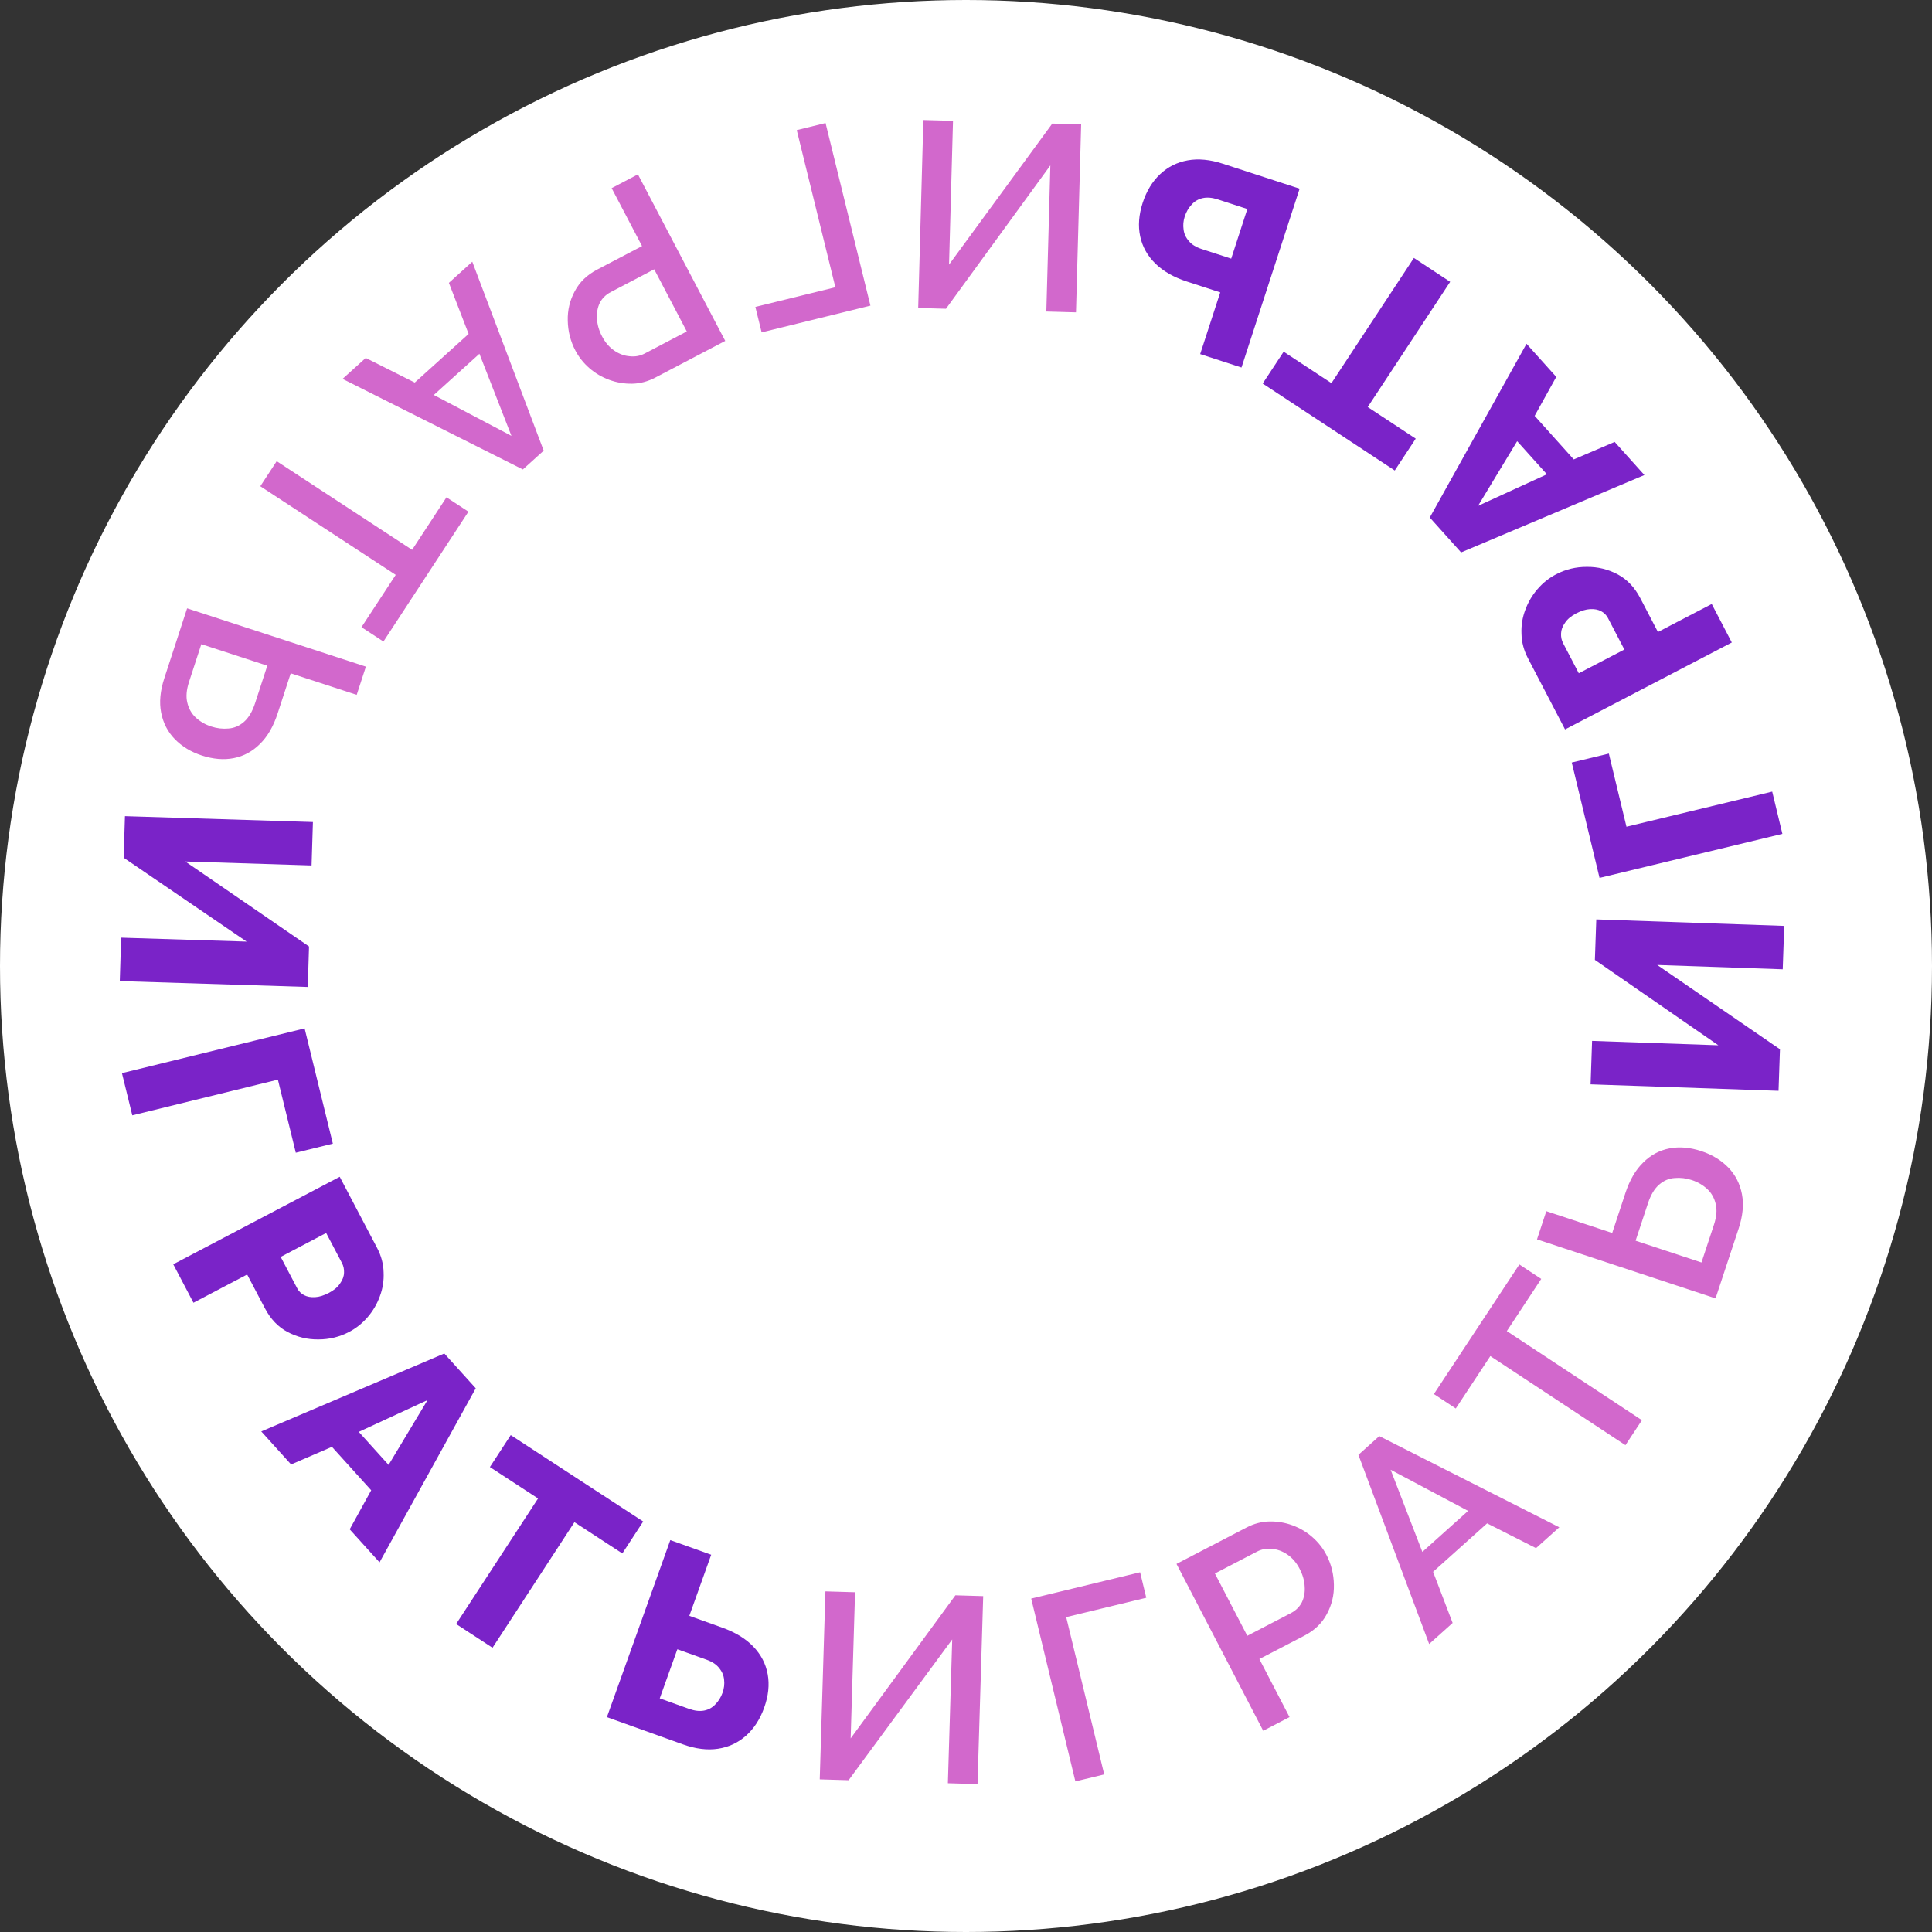
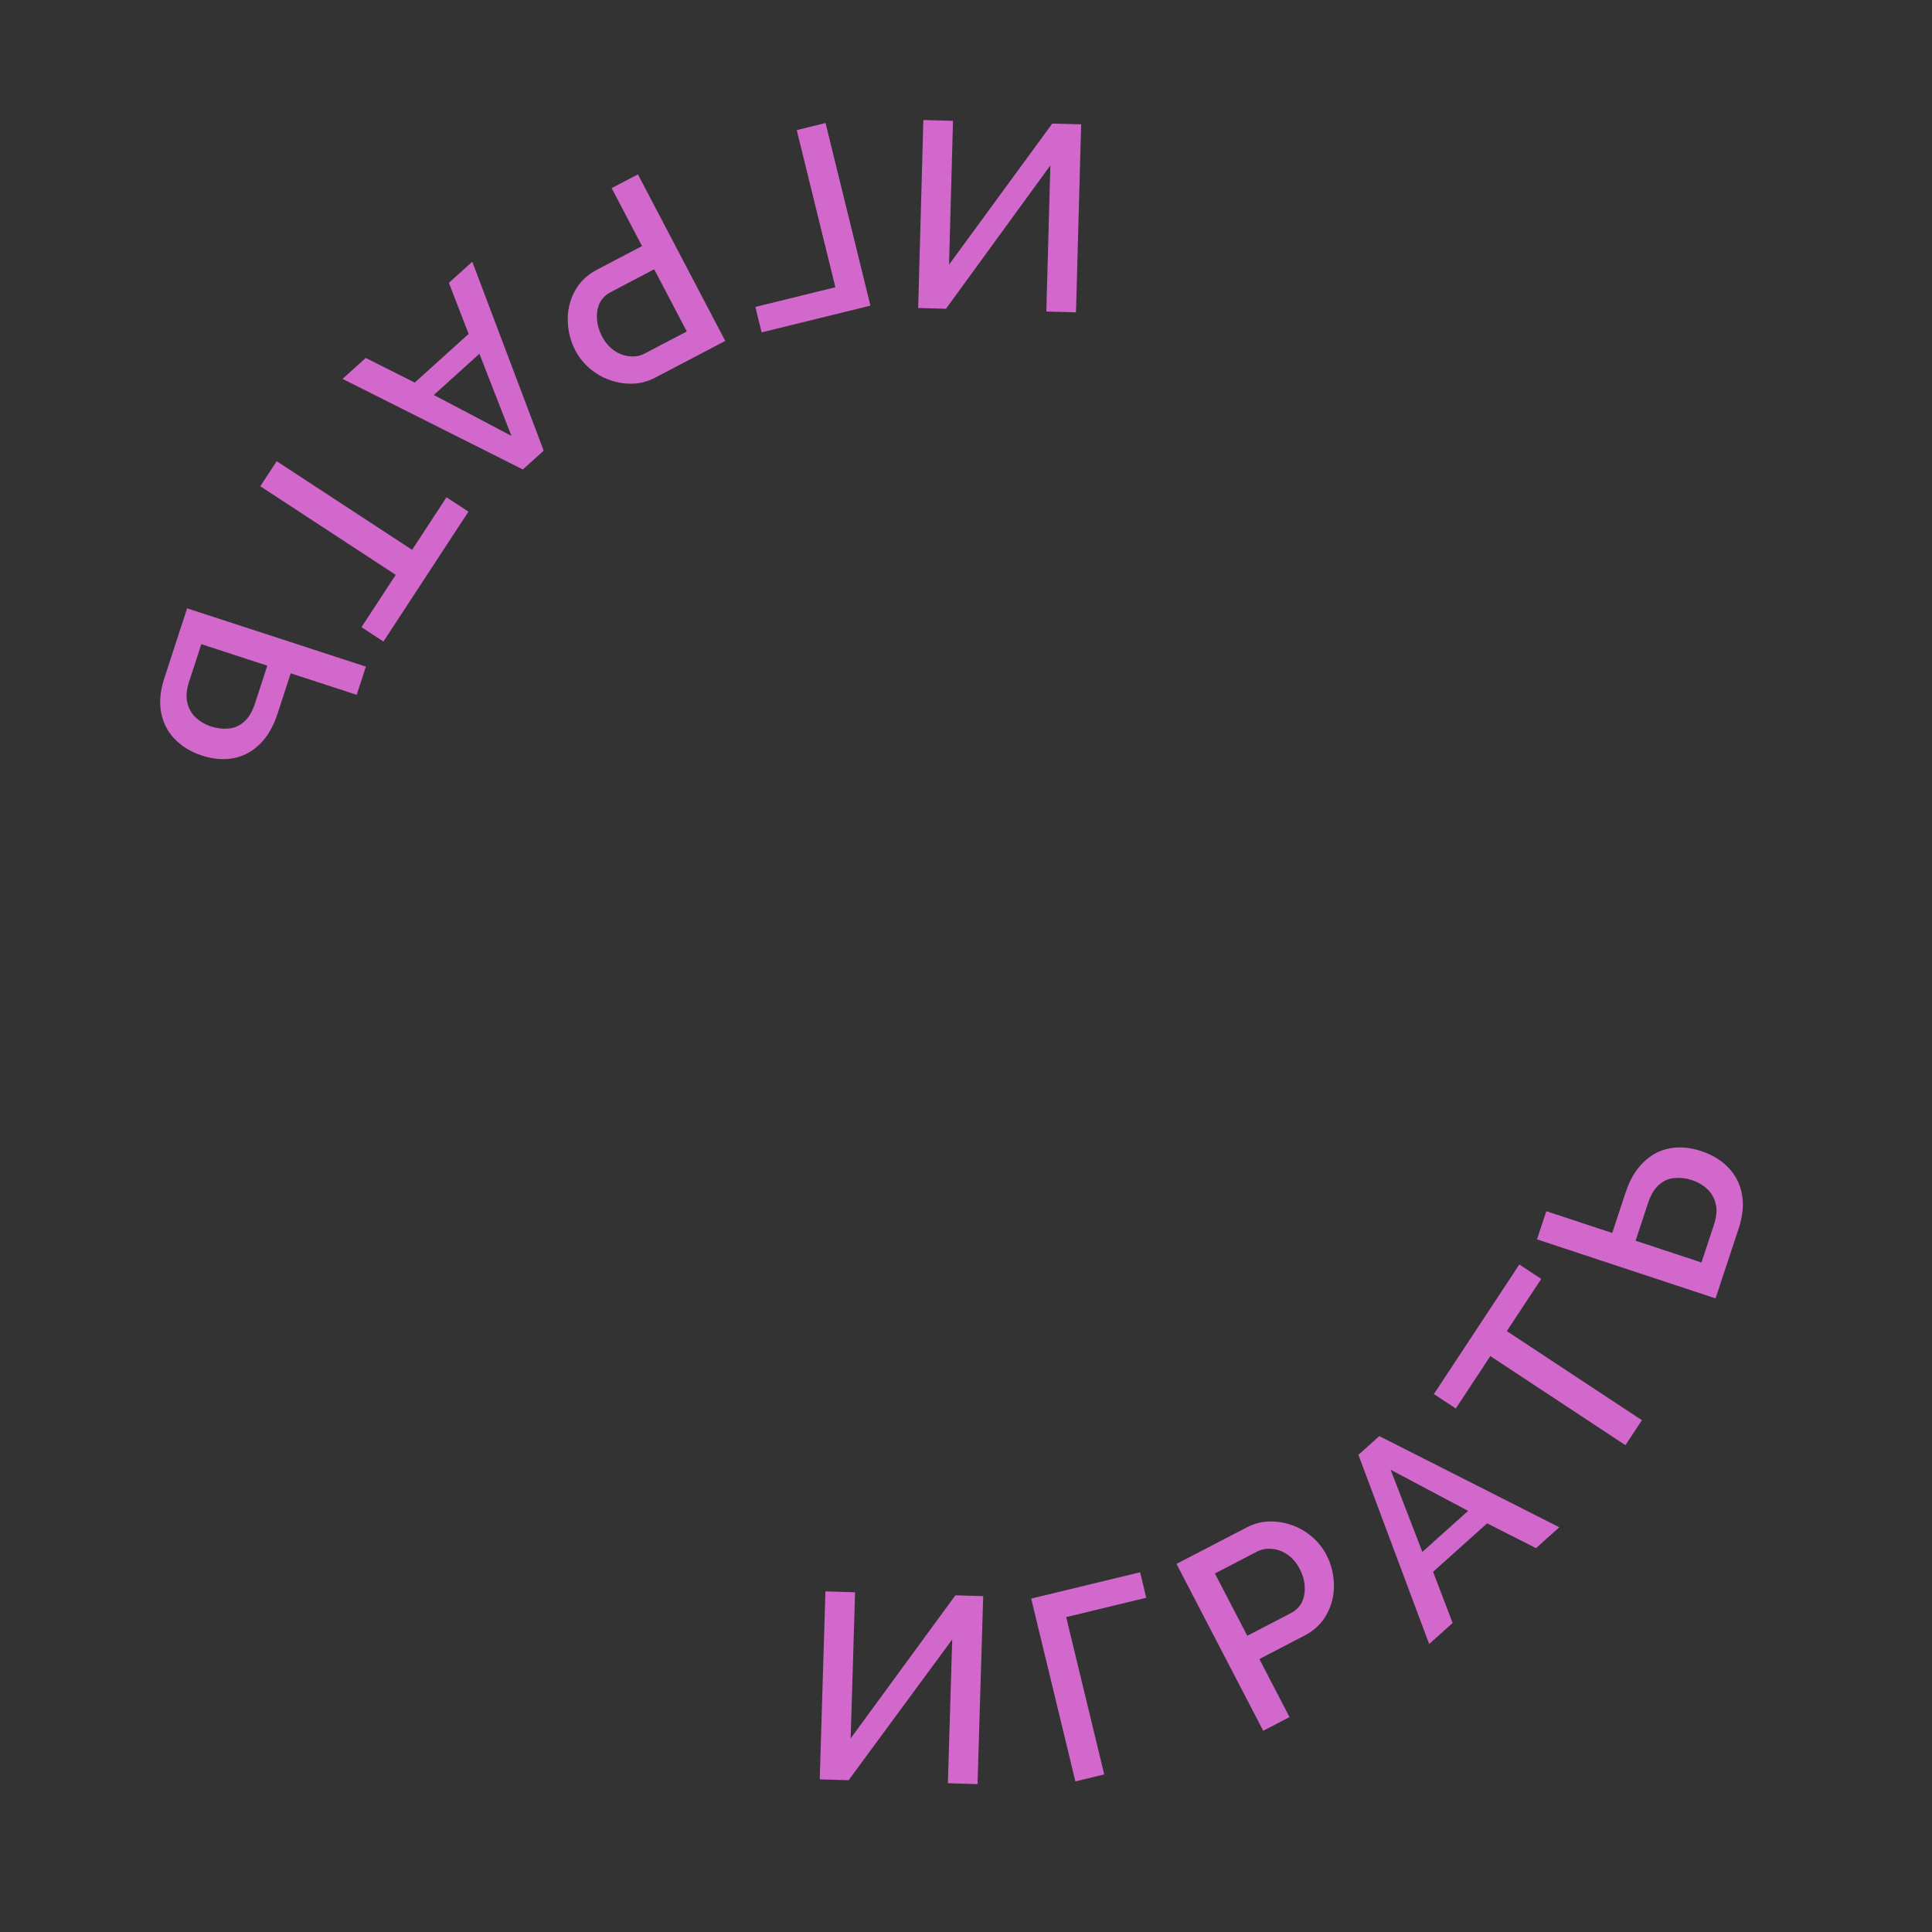
<svg xmlns="http://www.w3.org/2000/svg" width="124" height="124" viewBox="0 0 124 124" fill="none">
  <rect x="0" y="0" width="124" height="124" fill="#333333" stroke="none" />
-   <circle cx="62" cy="62" r="62" fill="white" />
  <path d="M52.613 114.203L52.977 102.138L54.88 102.195L54.597 111.575L61.32 102.39L63.104 102.443L62.74 114.508L60.837 114.451L61.115 105.224L54.465 114.258L52.613 114.203ZM69.02 114.334L66.185 102.601L73.175 100.912L73.57 102.548L68.431 103.79L70.871 113.886L69.02 114.334ZM81.076 111.085L75.51 100.375L80.005 98.039C80.488 97.788 80.982 97.659 81.489 97.651C81.996 97.643 82.486 97.726 82.96 97.901C83.435 98.076 83.859 98.328 84.234 98.657C84.61 98.986 84.91 99.366 85.134 99.799C85.443 100.392 85.602 101.031 85.613 101.715C85.629 102.384 85.476 103.012 85.156 103.6C84.846 104.183 84.369 104.641 83.725 104.976L80.829 106.481L82.765 110.207L81.076 111.085ZM80.053 104.988L82.844 103.537C83.165 103.37 83.402 103.138 83.555 102.842C83.702 102.536 83.763 102.198 83.737 101.828C83.721 101.453 83.613 101.075 83.415 100.692C83.211 100.3 82.95 99.995 82.632 99.777C82.315 99.559 81.983 99.437 81.638 99.412C81.298 99.372 80.977 99.43 80.675 99.587L77.975 100.99L80.053 104.988ZM87.186 93.375L88.527 92.172L100.08 98.024L98.586 99.363L95.446 97.772L91.979 100.883L93.233 104.165L91.727 105.516L87.186 93.375ZM94.226 96.972L89.253 94.33L91.29 99.605L94.226 96.972ZM98.92 82.084L96.711 85.433L105.382 91.152L104.324 92.755L95.653 87.037L93.435 90.4L92.03 89.474L97.515 81.157L98.92 82.084ZM110.108 83.333L98.648 79.545L99.246 77.737L103.475 79.135L104.323 76.569C104.6 75.729 104.984 75.074 105.474 74.603C105.953 74.129 106.511 73.83 107.149 73.707C107.786 73.583 108.471 73.642 109.203 73.884C109.892 74.112 110.468 74.463 110.931 74.939C111.384 75.411 111.674 75.978 111.801 76.641C111.928 77.304 111.858 78.039 111.592 78.846L110.108 83.333ZM109.205 81.029L110.005 78.608C110.172 78.102 110.211 77.661 110.12 77.285C110.033 76.898 109.853 76.576 109.58 76.319C109.296 76.058 108.966 75.865 108.589 75.741C108.223 75.62 107.856 75.576 107.487 75.609C107.121 75.631 106.788 75.772 106.488 76.031C106.188 76.29 105.949 76.688 105.771 77.226L104.976 79.631L109.205 81.029ZM69.391 7.981L69.059 20.047L67.156 19.994L67.414 10.614L60.715 19.817L58.931 19.768L59.263 7.703L61.166 7.755L60.912 16.983L67.538 7.93L69.391 7.981ZM52.986 7.896L55.866 19.617L48.883 21.333L48.481 19.699L53.616 18.437L51.137 8.35L52.986 7.896ZM40.943 11.191L46.548 21.881L42.061 24.233C41.579 24.486 41.085 24.617 40.578 24.627C40.072 24.636 39.581 24.555 39.106 24.381C38.631 24.208 38.206 23.957 37.829 23.63C37.453 23.303 37.152 22.923 36.925 22.492C36.615 21.899 36.453 21.261 36.44 20.577C36.422 19.909 36.572 19.279 36.89 18.69C37.198 18.107 37.674 17.646 38.316 17.309L41.207 15.794L39.257 12.075L40.943 11.191ZM41.988 17.284L39.203 18.745C38.882 18.913 38.645 19.146 38.494 19.443C38.348 19.75 38.288 20.088 38.316 20.457C38.333 20.832 38.442 21.21 38.642 21.592C38.847 21.983 39.109 22.288 39.427 22.504C39.746 22.721 40.078 22.842 40.423 22.866C40.763 22.904 41.084 22.845 41.385 22.687L44.08 21.274L41.988 17.284ZM34.895 28.923L33.558 30.131L21.986 24.318L23.474 22.974L26.62 24.554L30.077 21.432L28.811 18.154L30.312 16.798L34.895 28.923ZM27.843 25.351L32.825 27.975L30.77 22.707L27.843 25.351ZM23.201 40.253L25.398 36.896L16.707 31.208L17.759 29.601L26.45 35.289L28.657 31.918L30.065 32.84L24.61 41.175L23.201 40.253ZM12.009 39.044L23.484 42.786L22.894 44.596L18.659 43.215L17.821 45.785C17.547 46.626 17.166 47.282 16.678 47.755C16.201 48.231 15.644 48.532 15.007 48.658C14.37 48.784 13.685 48.728 12.952 48.489C12.262 48.264 11.685 47.915 11.22 47.441C10.765 46.971 10.473 46.405 10.343 45.743C10.213 45.081 10.28 44.345 10.544 43.537L12.009 39.044ZM12.922 41.344L12.131 43.769C11.966 44.275 11.929 44.716 12.021 45.092C12.11 45.479 12.291 45.8 12.565 46.056C12.85 46.316 13.181 46.507 13.558 46.63C13.925 46.75 14.292 46.792 14.661 46.758C15.027 46.734 15.359 46.592 15.658 46.332C15.958 46.072 16.195 45.672 16.371 45.134L17.156 42.725L12.922 41.344Z" fill="#D268CC" />
-   <path d="M114.15 70.011L102.087 69.594L102.183 66.807L110.287 67.088L102.363 61.608L102.453 59.009L114.516 59.426L114.419 62.212L106.366 61.934L114.242 67.343L114.15 70.011ZM114.397 53.519L102.662 56.345L100.879 48.941L103.259 48.367L104.39 53.061L113.744 50.808L114.397 53.519ZM111.151 41.237L100.448 46.816L98.067 42.248C97.8 41.735 97.662 41.213 97.653 40.681C97.629 40.144 97.711 39.628 97.901 39.133C98.08 38.644 98.341 38.201 98.684 37.805C99.027 37.408 99.425 37.093 99.877 36.857C100.49 36.537 101.149 36.379 101.854 36.383C102.553 36.376 103.213 36.537 103.831 36.866C104.435 37.191 104.918 37.7 105.279 38.393L106.41 40.564L109.863 38.765L111.151 41.237ZM104.255 41.688L103.202 39.667C103.102 39.477 102.955 39.33 102.761 39.226C102.567 39.123 102.333 39.079 102.059 39.094C101.786 39.108 101.488 39.2 101.167 39.367C100.835 39.54 100.595 39.742 100.447 39.972C100.283 40.198 100.199 40.428 100.192 40.661C100.181 40.884 100.225 41.091 100.324 41.282L101.33 43.212L104.255 41.688ZM93.776 35.455L91.766 33.216L97.975 22.065L99.884 24.19L98.497 26.692L101.007 29.487L103.632 28.364L105.54 30.489L93.776 35.455ZM97.374 28.317L94.864 32.467L99.283 30.442L97.374 28.317ZM82.388 22.573L85.455 24.592L90.747 16.555L93.075 18.088L87.784 26.125L90.865 28.154L89.519 30.198L81.042 24.617L82.388 22.573ZM83.413 12.109L79.682 23.588L77.03 22.726L78.318 18.765L76.183 18.072C75.332 17.795 74.653 17.407 74.148 16.91C73.642 16.412 73.319 15.83 73.178 15.164C73.037 14.499 73.091 13.783 73.339 13.018C73.585 12.263 73.956 11.651 74.455 11.182C74.953 10.712 75.544 10.415 76.227 10.292C76.911 10.169 77.662 10.24 78.481 10.506L83.413 12.109ZM80.057 13.414L78.165 12.799C77.799 12.68 77.474 12.652 77.192 12.715C76.909 12.778 76.674 12.916 76.485 13.129C76.286 13.338 76.137 13.594 76.039 13.896C75.948 14.176 75.923 14.454 75.965 14.729C75.996 15.002 76.107 15.246 76.298 15.463C76.476 15.688 76.753 15.861 77.13 15.984L79.022 16.599L80.057 13.414ZM8.02 52.383L20.084 52.76L19.997 55.547L11.892 55.293L19.834 60.746L19.753 63.346L7.688 62.968L7.776 60.182L15.83 60.434L7.936 55.05L8.02 52.383ZM7.827 68.876L19.551 66.004L21.363 73.401L18.985 73.984L17.836 69.294L8.491 71.584L7.827 68.876ZM11.12 81.145L21.804 75.529L24.2 80.088C24.469 80.6 24.609 81.121 24.62 81.653C24.646 82.19 24.566 82.707 24.378 83.202C24.2 83.692 23.941 84.136 23.599 84.534C23.257 84.931 22.861 85.248 22.409 85.485C21.797 85.807 21.139 85.968 20.434 85.967C19.735 85.976 19.075 85.817 18.455 85.49C17.85 85.168 17.366 84.66 17.002 83.968L15.863 81.801L12.417 83.613L11.12 81.145ZM18.015 80.67L19.075 82.686C19.175 82.877 19.323 83.024 19.517 83.126C19.712 83.229 19.946 83.272 20.219 83.256C20.493 83.241 20.79 83.148 21.111 82.98C21.442 82.806 21.681 82.603 21.829 82.372C21.991 82.145 22.076 81.916 22.081 81.682C22.091 81.459 22.047 81.252 21.947 81.062L20.934 79.135L18.015 80.67ZM28.517 86.871L30.535 89.104L24.36 100.274L22.445 98.155L23.824 95.649L21.305 92.861L18.684 93.992L16.769 91.873L28.517 86.871ZM24.941 94.02L27.439 89.862L23.027 91.901L24.941 94.02ZM39.943 99.703L36.868 97.697L31.611 105.756L29.276 104.233L34.533 96.174L31.443 94.158L32.78 92.108L41.281 97.653L39.943 99.703ZM38.952 110.21L43.021 98.847L45.646 99.787L44.242 103.708L46.354 104.465C47.197 104.766 47.864 105.174 48.355 105.687C48.845 106.199 49.151 106.79 49.272 107.46C49.394 108.129 49.319 108.843 49.047 109.6C48.78 110.347 48.39 110.948 47.878 111.403C47.366 111.857 46.767 112.136 46.08 112.239C45.393 112.342 44.644 112.249 43.833 111.958L38.952 110.21ZM42.344 109.005L44.217 109.676C44.58 109.806 44.903 109.844 45.188 109.789C45.472 109.734 45.712 109.603 45.906 109.396C46.111 109.193 46.268 108.942 46.375 108.643C46.474 108.366 46.507 108.089 46.474 107.812C46.451 107.539 46.347 107.291 46.162 107.068C45.992 106.839 45.72 106.657 45.346 106.523L43.474 105.853L42.344 109.005Z" fill="#7A23C8" />
</svg>